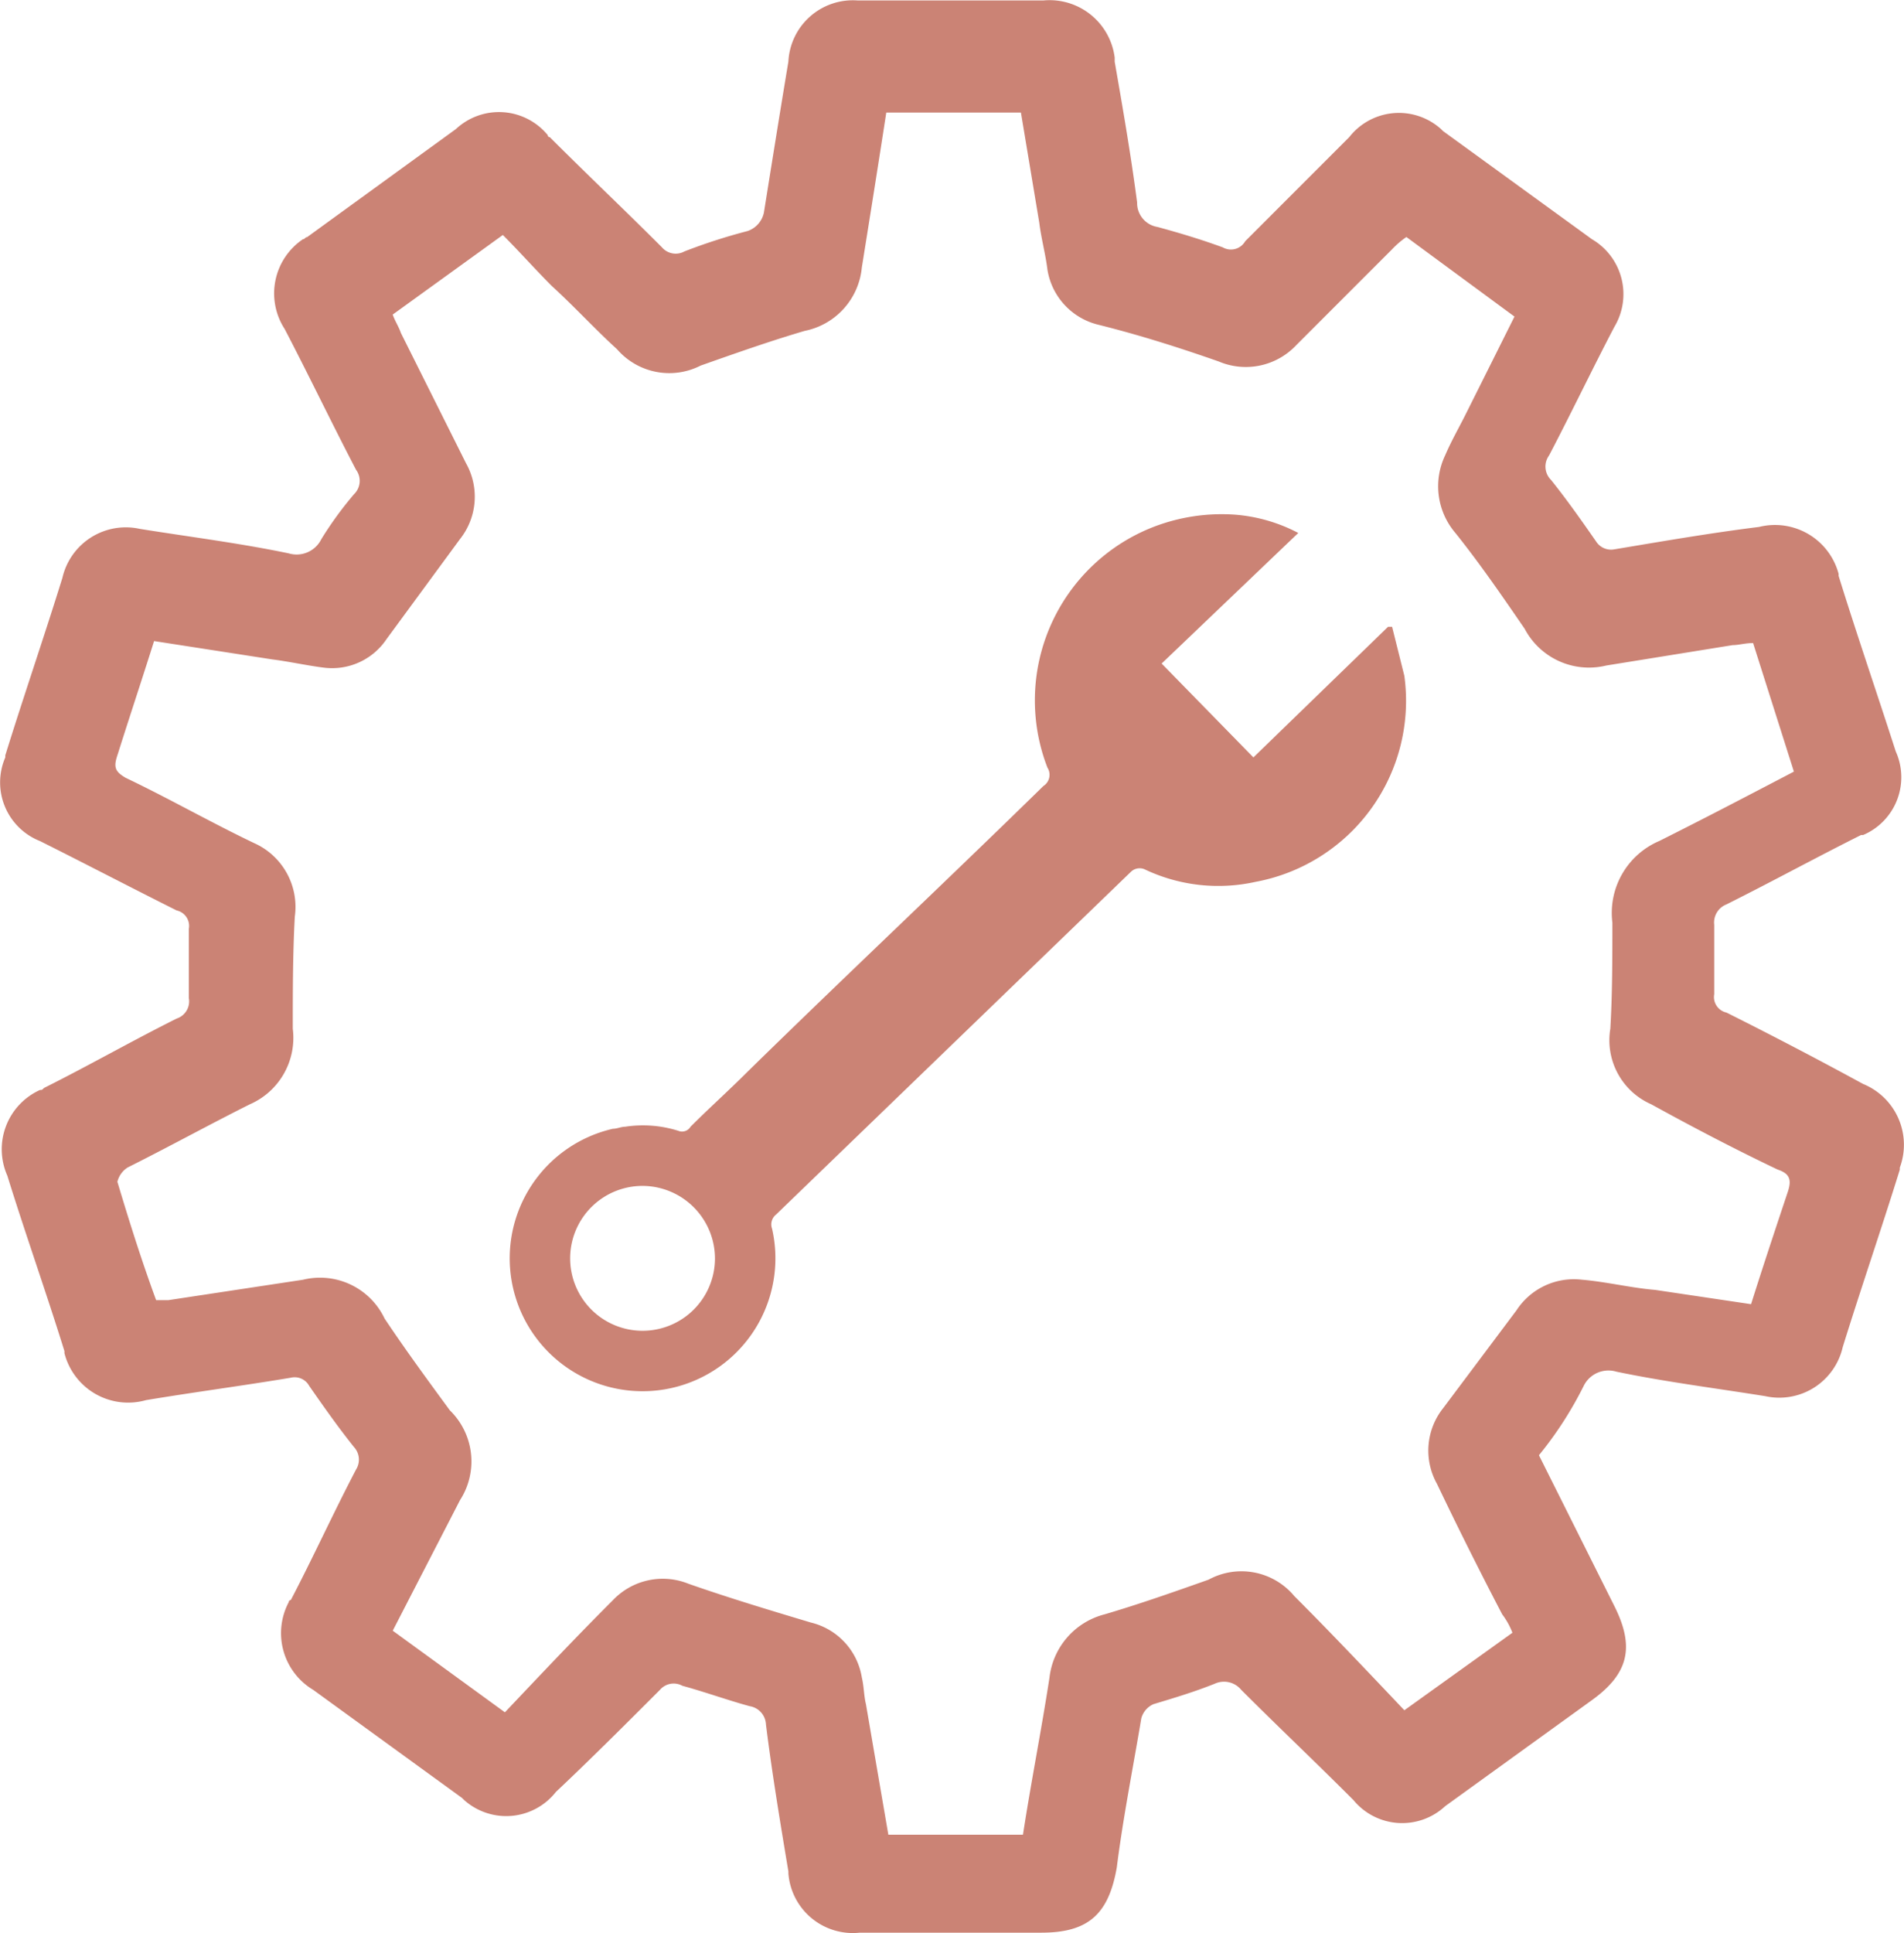
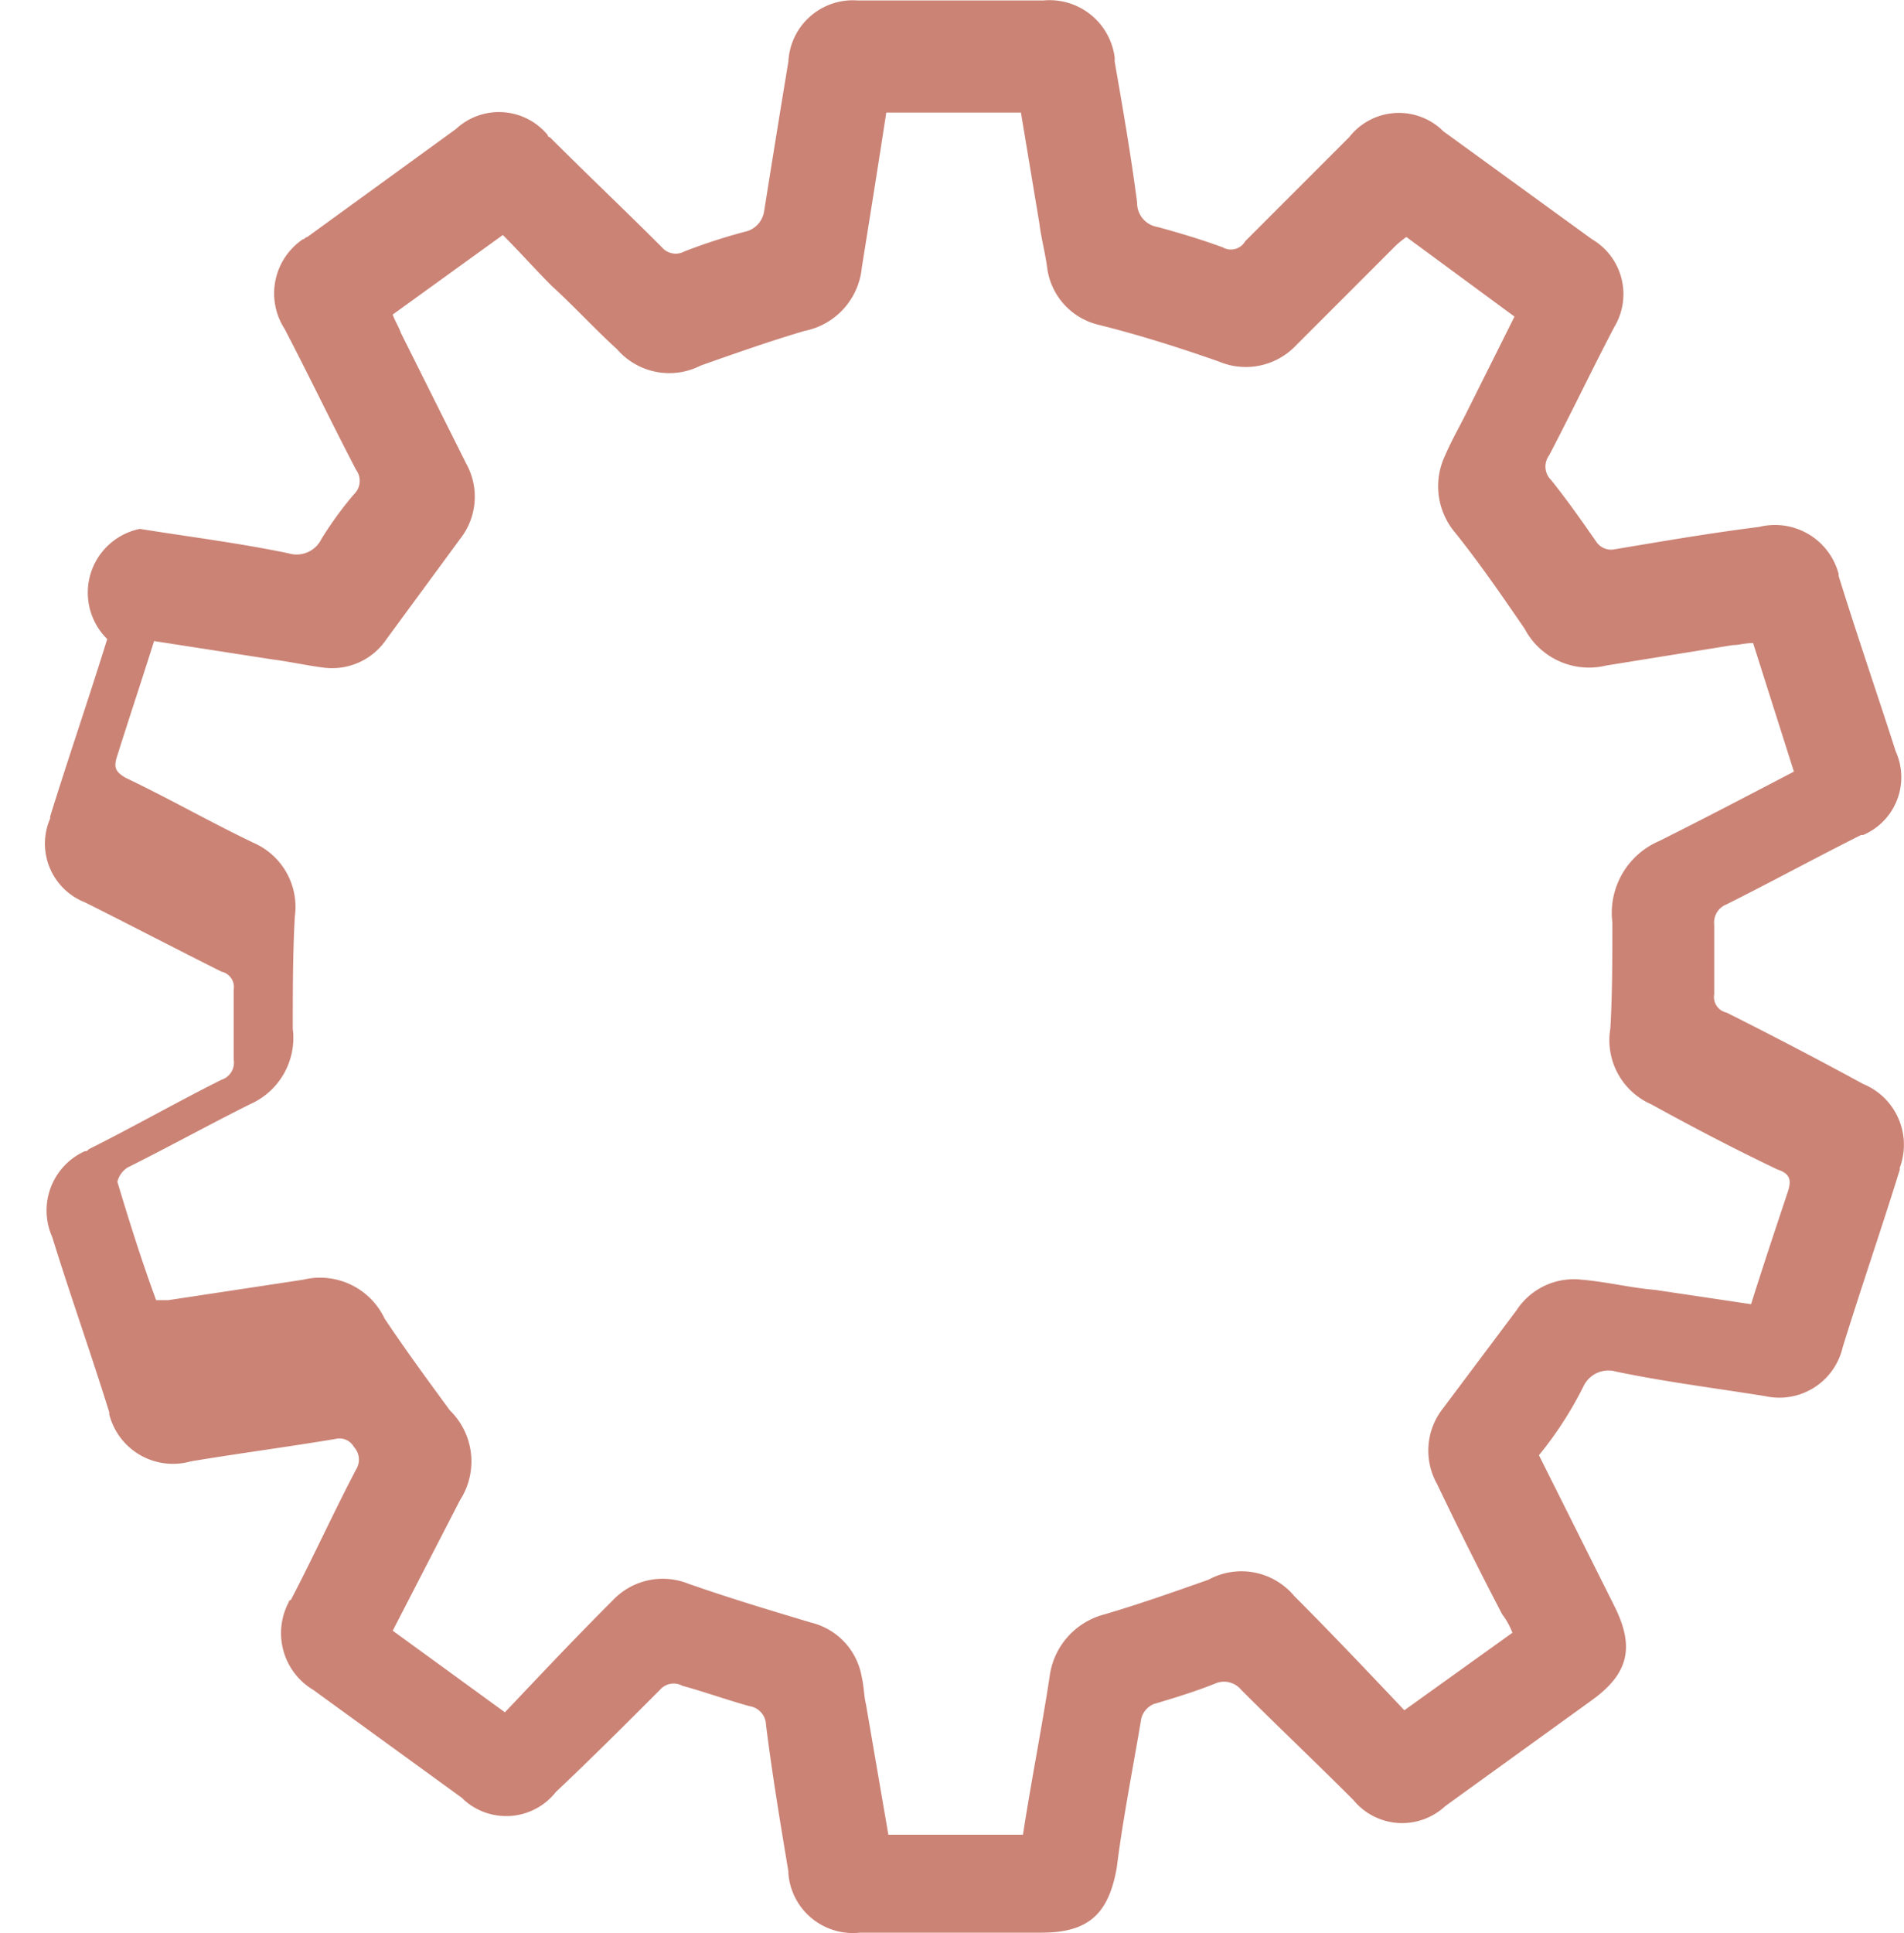
<svg xmlns="http://www.w3.org/2000/svg" width="161.401" height="163.799" viewBox="0 0 161.401 163.799">
  <g id="Groupe_10" data-name="Groupe 10" transform="translate(2090.036 1406.082)">
    <g id="Groupe_9" data-name="Groupe 9" transform="translate(-2090.036 -1406.082)">
-       <path id="Tracé_6" data-name="Tracé 6" d="M164.6,775.887,171,788.68c1.729,3.458,1.21,5.706-1.9,7.953l-12.448,8.99a5.35,5.35,0,0,1-7.78-.519l-.173-.173c-3.112-3.112-6.224-6.052-9.336-9.163a1.886,1.886,0,0,0-2.248-.519c-1.729.691-3.458,1.21-5.187,1.729a1.829,1.829,0,0,0-1.037,1.21c-.692,4.149-1.556,8.472-2.075,12.621-.692,3.977-2.42,5.533-6.4,5.533H107.027a5.48,5.48,0,0,1-6.051-5.014v-.173c-.692-4.149-1.383-8.3-1.9-12.448a1.639,1.639,0,0,0-1.383-1.556c-1.9-.519-3.8-1.21-5.705-1.729a1.531,1.531,0,0,0-1.9.346c-2.939,2.939-5.878,5.878-8.817,8.645a5.356,5.356,0,0,1-7.78.692l-.173-.173-12.621-9.163a5.6,5.6,0,0,1-2.075-7.434.169.169,0,0,1,.173-.173c1.9-3.631,3.631-7.434,5.533-11.065a1.572,1.572,0,0,0-.173-1.9c-1.383-1.729-2.593-3.458-3.8-5.187a1.4,1.4,0,0,0-1.556-.692c-4.149.692-8.126,1.21-12.275,1.9a5.573,5.573,0,0,1-6.916-3.977v-.173c-1.556-5.014-3.285-9.855-4.841-14.868a5.515,5.515,0,0,1,2.766-7.262c.173,0,.173,0,.346-.172,3.8-1.9,7.434-3.977,11.238-5.879a1.533,1.533,0,0,0,1.037-1.729v-5.878a1.346,1.346,0,0,0-1.037-1.556c-3.8-1.9-7.78-3.977-11.584-5.878a5.34,5.34,0,0,1-2.939-7.088v-.173c1.556-5.014,3.285-10.028,4.841-15.042A5.515,5.515,0,0,1,46,697.394h0c4.322.692,8.472,1.21,12.621,2.075a2.336,2.336,0,0,0,2.766-1.21,30.592,30.592,0,0,1,2.766-3.8,1.574,1.574,0,0,0,.173-2.075c-2.075-3.977-3.977-7.953-6.051-11.929a5.537,5.537,0,0,1,1.556-7.608c.173,0,.173-.173.346-.173l12.621-9.163a5.35,5.35,0,0,1,7.78.519.169.169,0,0,0,.173.173c3.112,3.112,6.4,6.224,9.509,9.336a1.531,1.531,0,0,0,1.9.346,48.565,48.565,0,0,1,5.36-1.729A2.11,2.11,0,0,0,98.9,670.6c.692-4.323,1.383-8.645,2.075-12.794a5.474,5.474,0,0,1,5.878-5.187h15.733a5.568,5.568,0,0,1,6.051,4.841v.346c.692,3.977,1.383,7.953,1.9,11.93a2.054,2.054,0,0,0,1.729,2.075c1.9.518,3.631,1.037,5.533,1.729a1.391,1.391,0,0,0,1.9-.519l8.817-8.817a5.344,5.344,0,0,1,7.78-.692l.173.173,12.621,9.163a5.392,5.392,0,0,1,1.9,7.435c-1.9,3.631-3.631,7.261-5.533,10.892a1.59,1.59,0,0,0,.173,2.075c1.383,1.729,2.593,3.458,3.8,5.187a1.506,1.506,0,0,0,1.556.692c4.149-.692,8.126-1.383,12.275-1.9a5.584,5.584,0,0,1,6.743,3.977v.172c1.556,5.014,3.285,10.028,4.841,14.869a5.32,5.32,0,0,1-2.766,7.088h-.173c-3.8,1.9-7.607,3.977-11.411,5.879a1.643,1.643,0,0,0-1.037,1.729v5.878a1.347,1.347,0,0,0,1.037,1.556c3.8,1.9,7.78,3.976,11.584,6.051a5.565,5.565,0,0,1,3.112,7.088v.173c-1.556,5.014-3.285,10.027-4.841,15.042a5.514,5.514,0,0,1-6.57,4.149h0c-4.322-.692-8.472-1.21-12.621-2.075a2.336,2.336,0,0,0-2.766,1.21A31.543,31.543,0,0,1,164.6,775.887Zm-2.248,15.041a6.227,6.227,0,0,0-.864-1.556c-1.9-3.631-3.8-7.434-5.533-11.065a5.77,5.77,0,0,1,.519-6.4l6.224-8.3a5.8,5.8,0,0,1,5.533-2.594c2.075.173,4.149.692,6.224.865l8.126,1.21c1.037-3.285,2.075-6.4,3.112-9.509.346-1.037.173-1.556-.864-1.9-3.631-1.729-7.261-3.631-10.719-5.533a5.923,5.923,0,0,1-3.458-6.4c.173-2.939.173-6.052.173-8.99a6.627,6.627,0,0,1,3.977-6.916c3.8-1.9,7.434-3.8,11.411-5.878l-3.458-10.892c-.692,0-1.21.173-1.729.173l-10.719,1.729a6.166,6.166,0,0,1-6.916-3.112c-1.9-2.766-3.8-5.532-5.878-8.126a6.085,6.085,0,0,1-.864-6.57c.519-1.21,1.21-2.42,1.729-3.458l4.149-8.3-9.163-6.743a7.533,7.533,0,0,0-1.21,1.037l-8.126,8.126a5.867,5.867,0,0,1-6.57,1.384c-3.458-1.21-6.743-2.248-10.2-3.112a5.732,5.732,0,0,1-4.322-4.668c-.173-1.383-.519-2.593-.692-3.977l-1.556-9.336H109.275c-.692,4.5-1.383,8.818-2.075,13.14a6.053,6.053,0,0,1-4.841,5.36c-2.939.865-5.878,1.9-8.817,2.939a5.854,5.854,0,0,1-7.089-1.383c-1.9-1.729-3.631-3.631-5.533-5.36-1.383-1.383-2.766-2.939-4.149-4.322l-9.336,6.743c.173.518.519,1.037.692,1.556l5.533,11.065a5.77,5.77,0,0,1-.519,6.4l-6.224,8.472a5.553,5.553,0,0,1-5.36,2.42c-1.383-.173-2.939-.519-4.322-.692L47.207,706.9c-1.037,3.285-2.075,6.4-3.112,9.682-.346,1.037-.173,1.383.692,1.9,3.631,1.729,7.261,3.8,10.892,5.533a5.919,5.919,0,0,1,3.458,6.224c-.173,3.112-.173,6.4-.173,9.509a6.144,6.144,0,0,1-3.631,6.4c-3.458,1.729-6.916,3.631-10.373,5.36a2,2,0,0,0-.864,1.21c1.037,3.458,2.075,6.743,3.285,10.028h1.037l11.411-1.729a6.057,6.057,0,0,1,6.916,3.285c1.729,2.593,3.631,5.187,5.533,7.78a6.042,6.042,0,0,1,.864,7.607l-5.705,11.065,9.509,6.916c3.112-3.285,6.051-6.4,9.163-9.509a5.827,5.827,0,0,1,6.4-1.383c3.458,1.21,6.916,2.248,10.373,3.285a5.732,5.732,0,0,1,4.322,4.668c.173.692.173,1.556.346,2.247l1.9,11.065h11.411c.692-4.5,1.556-8.818,2.248-13.313a6.271,6.271,0,0,1,4.668-5.36c2.939-.865,5.878-1.9,8.817-2.939a5.826,5.826,0,0,1,7.261,1.383c3.112,3.112,6.224,6.4,9.336,9.682Z" transform="translate(-34.145 -652.58)" fill="#cb8375" />
-       <path id="Tracé_7" data-name="Tracé 7" d="M125.983,679.374,114.4,690.439l7.78,7.953,11.411-11.065h.346l1.037,4.149a15.6,15.6,0,0,1-12.621,17.462,14.528,14.528,0,0,1-9.336-1.037,1.065,1.065,0,0,0-1.21.173L81.723,737.12a1.069,1.069,0,0,0-.346,1.21,11.261,11.261,0,1,1-13.486-8.472c.346,0,.692-.173,1.037-.173a9.957,9.957,0,0,1,4.5.346.832.832,0,0,0,1.037-.346c1.556-1.556,3.285-3.112,4.841-4.668,8.3-8.126,16.77-16.078,25.069-24.2a1.126,1.126,0,0,0,.346-1.556,15.771,15.771,0,0,1,8.99-20.4,16.078,16.078,0,0,1,6.916-1.037A13.8,13.8,0,0,1,125.983,679.374ZM70.485,734.7a6.138,6.138,0,1,0,6.051,6.224h0a6.163,6.163,0,0,0-6.051-6.224Z" transform="translate(-15.929 -634.214)" fill="#cb8375" />
+       <path id="Tracé_6" data-name="Tracé 6" d="M164.6,775.887,171,788.68c1.729,3.458,1.21,5.706-1.9,7.953l-12.448,8.99a5.35,5.35,0,0,1-7.78-.519l-.173-.173c-3.112-3.112-6.224-6.052-9.336-9.163a1.886,1.886,0,0,0-2.248-.519c-1.729.691-3.458,1.21-5.187,1.729a1.829,1.829,0,0,0-1.037,1.21c-.692,4.149-1.556,8.472-2.075,12.621-.692,3.977-2.42,5.533-6.4,5.533H107.027a5.48,5.48,0,0,1-6.051-5.014v-.173c-.692-4.149-1.383-8.3-1.9-12.448a1.639,1.639,0,0,0-1.383-1.556c-1.9-.519-3.8-1.21-5.705-1.729a1.531,1.531,0,0,0-1.9.346c-2.939,2.939-5.878,5.878-8.817,8.645a5.356,5.356,0,0,1-7.78.692l-.173-.173-12.621-9.163a5.6,5.6,0,0,1-2.075-7.434.169.169,0,0,1,.173-.173c1.9-3.631,3.631-7.434,5.533-11.065a1.572,1.572,0,0,0-.173-1.9a1.4,1.4,0,0,0-1.556-.692c-4.149.692-8.126,1.21-12.275,1.9a5.573,5.573,0,0,1-6.916-3.977v-.173c-1.556-5.014-3.285-9.855-4.841-14.868a5.515,5.515,0,0,1,2.766-7.262c.173,0,.173,0,.346-.172,3.8-1.9,7.434-3.977,11.238-5.879a1.533,1.533,0,0,0,1.037-1.729v-5.878a1.346,1.346,0,0,0-1.037-1.556c-3.8-1.9-7.78-3.977-11.584-5.878a5.34,5.34,0,0,1-2.939-7.088v-.173c1.556-5.014,3.285-10.028,4.841-15.042A5.515,5.515,0,0,1,46,697.394h0c4.322.692,8.472,1.21,12.621,2.075a2.336,2.336,0,0,0,2.766-1.21,30.592,30.592,0,0,1,2.766-3.8,1.574,1.574,0,0,0,.173-2.075c-2.075-3.977-3.977-7.953-6.051-11.929a5.537,5.537,0,0,1,1.556-7.608c.173,0,.173-.173.346-.173l12.621-9.163a5.35,5.35,0,0,1,7.78.519.169.169,0,0,0,.173.173c3.112,3.112,6.4,6.224,9.509,9.336a1.531,1.531,0,0,0,1.9.346,48.565,48.565,0,0,1,5.36-1.729A2.11,2.11,0,0,0,98.9,670.6c.692-4.323,1.383-8.645,2.075-12.794a5.474,5.474,0,0,1,5.878-5.187h15.733a5.568,5.568,0,0,1,6.051,4.841v.346c.692,3.977,1.383,7.953,1.9,11.93a2.054,2.054,0,0,0,1.729,2.075c1.9.518,3.631,1.037,5.533,1.729a1.391,1.391,0,0,0,1.9-.519l8.817-8.817a5.344,5.344,0,0,1,7.78-.692l.173.173,12.621,9.163a5.392,5.392,0,0,1,1.9,7.435c-1.9,3.631-3.631,7.261-5.533,10.892a1.59,1.59,0,0,0,.173,2.075c1.383,1.729,2.593,3.458,3.8,5.187a1.506,1.506,0,0,0,1.556.692c4.149-.692,8.126-1.383,12.275-1.9a5.584,5.584,0,0,1,6.743,3.977v.172c1.556,5.014,3.285,10.028,4.841,14.869a5.32,5.32,0,0,1-2.766,7.088h-.173c-3.8,1.9-7.607,3.977-11.411,5.879a1.643,1.643,0,0,0-1.037,1.729v5.878a1.347,1.347,0,0,0,1.037,1.556c3.8,1.9,7.78,3.976,11.584,6.051a5.565,5.565,0,0,1,3.112,7.088v.173c-1.556,5.014-3.285,10.027-4.841,15.042a5.514,5.514,0,0,1-6.57,4.149h0c-4.322-.692-8.472-1.21-12.621-2.075a2.336,2.336,0,0,0-2.766,1.21A31.543,31.543,0,0,1,164.6,775.887Zm-2.248,15.041a6.227,6.227,0,0,0-.864-1.556c-1.9-3.631-3.8-7.434-5.533-11.065a5.77,5.77,0,0,1,.519-6.4l6.224-8.3a5.8,5.8,0,0,1,5.533-2.594c2.075.173,4.149.692,6.224.865l8.126,1.21c1.037-3.285,2.075-6.4,3.112-9.509.346-1.037.173-1.556-.864-1.9-3.631-1.729-7.261-3.631-10.719-5.533a5.923,5.923,0,0,1-3.458-6.4c.173-2.939.173-6.052.173-8.99a6.627,6.627,0,0,1,3.977-6.916c3.8-1.9,7.434-3.8,11.411-5.878l-3.458-10.892c-.692,0-1.21.173-1.729.173l-10.719,1.729a6.166,6.166,0,0,1-6.916-3.112c-1.9-2.766-3.8-5.532-5.878-8.126a6.085,6.085,0,0,1-.864-6.57c.519-1.21,1.21-2.42,1.729-3.458l4.149-8.3-9.163-6.743a7.533,7.533,0,0,0-1.21,1.037l-8.126,8.126a5.867,5.867,0,0,1-6.57,1.384c-3.458-1.21-6.743-2.248-10.2-3.112a5.732,5.732,0,0,1-4.322-4.668c-.173-1.383-.519-2.593-.692-3.977l-1.556-9.336H109.275c-.692,4.5-1.383,8.818-2.075,13.14a6.053,6.053,0,0,1-4.841,5.36c-2.939.865-5.878,1.9-8.817,2.939a5.854,5.854,0,0,1-7.089-1.383c-1.9-1.729-3.631-3.631-5.533-5.36-1.383-1.383-2.766-2.939-4.149-4.322l-9.336,6.743c.173.518.519,1.037.692,1.556l5.533,11.065a5.77,5.77,0,0,1-.519,6.4l-6.224,8.472a5.553,5.553,0,0,1-5.36,2.42c-1.383-.173-2.939-.519-4.322-.692L47.207,706.9c-1.037,3.285-2.075,6.4-3.112,9.682-.346,1.037-.173,1.383.692,1.9,3.631,1.729,7.261,3.8,10.892,5.533a5.919,5.919,0,0,1,3.458,6.224c-.173,3.112-.173,6.4-.173,9.509a6.144,6.144,0,0,1-3.631,6.4c-3.458,1.729-6.916,3.631-10.373,5.36a2,2,0,0,0-.864,1.21c1.037,3.458,2.075,6.743,3.285,10.028h1.037l11.411-1.729a6.057,6.057,0,0,1,6.916,3.285c1.729,2.593,3.631,5.187,5.533,7.78a6.042,6.042,0,0,1,.864,7.607l-5.705,11.065,9.509,6.916c3.112-3.285,6.051-6.4,9.163-9.509a5.827,5.827,0,0,1,6.4-1.383c3.458,1.21,6.916,2.248,10.373,3.285a5.732,5.732,0,0,1,4.322,4.668c.173.692.173,1.556.346,2.247l1.9,11.065h11.411c.692-4.5,1.556-8.818,2.248-13.313a6.271,6.271,0,0,1,4.668-5.36c2.939-.865,5.878-1.9,8.817-2.939a5.826,5.826,0,0,1,7.261,1.383c3.112,3.112,6.224,6.4,9.336,9.682Z" transform="translate(-34.145 -652.58)" fill="#cb8375" />
    </g>
  </g>
</svg>